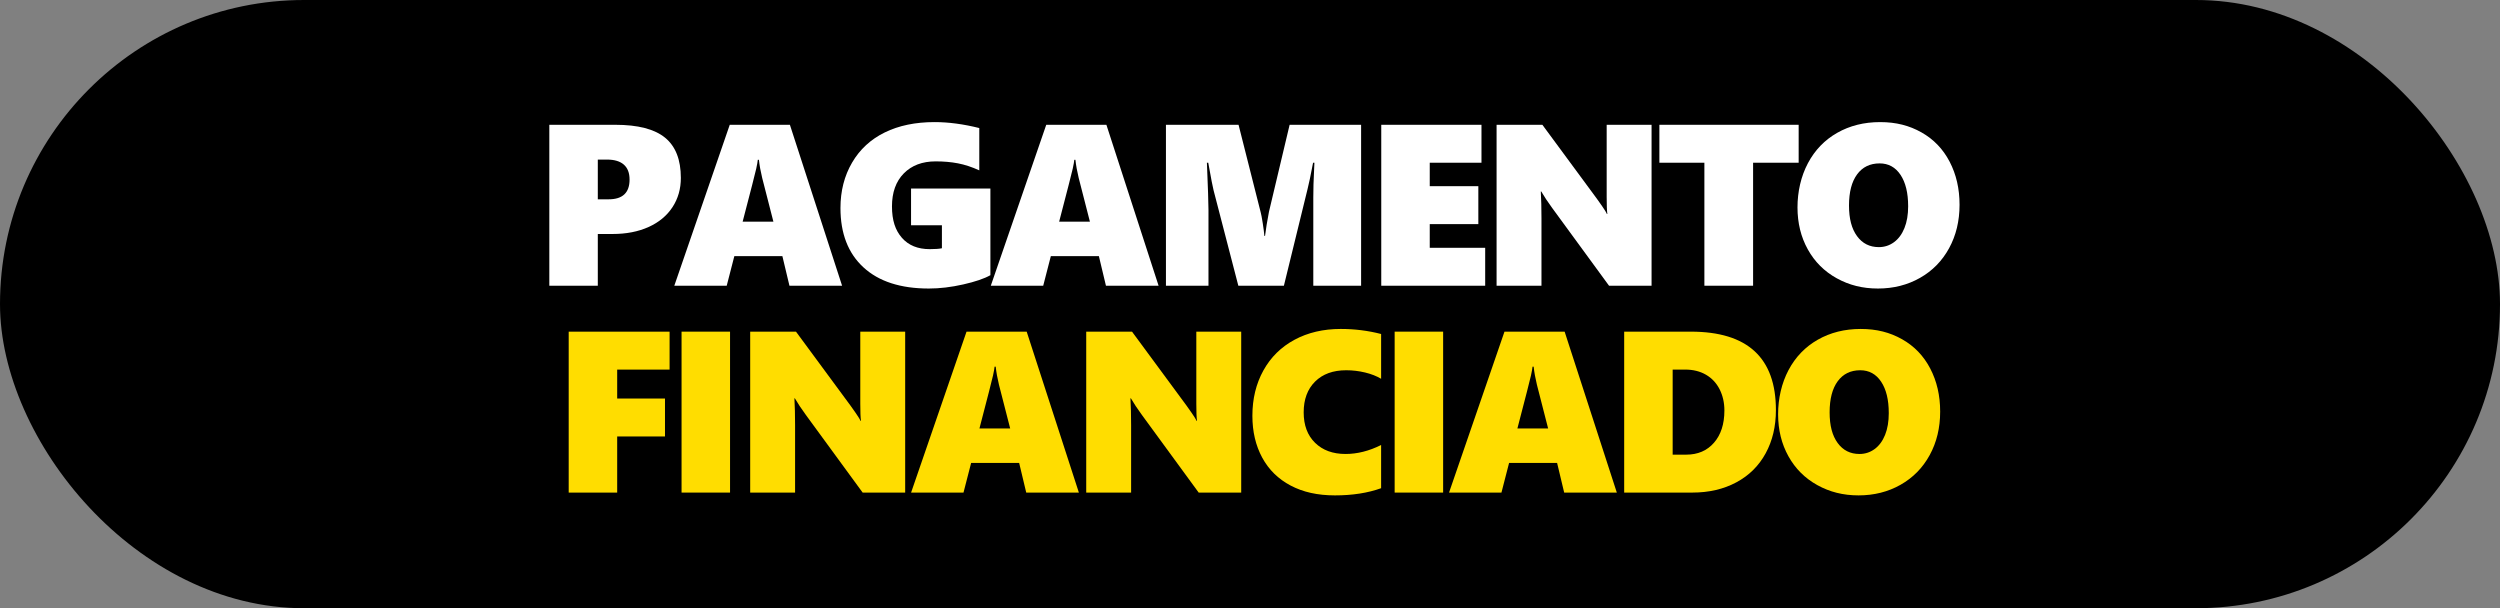
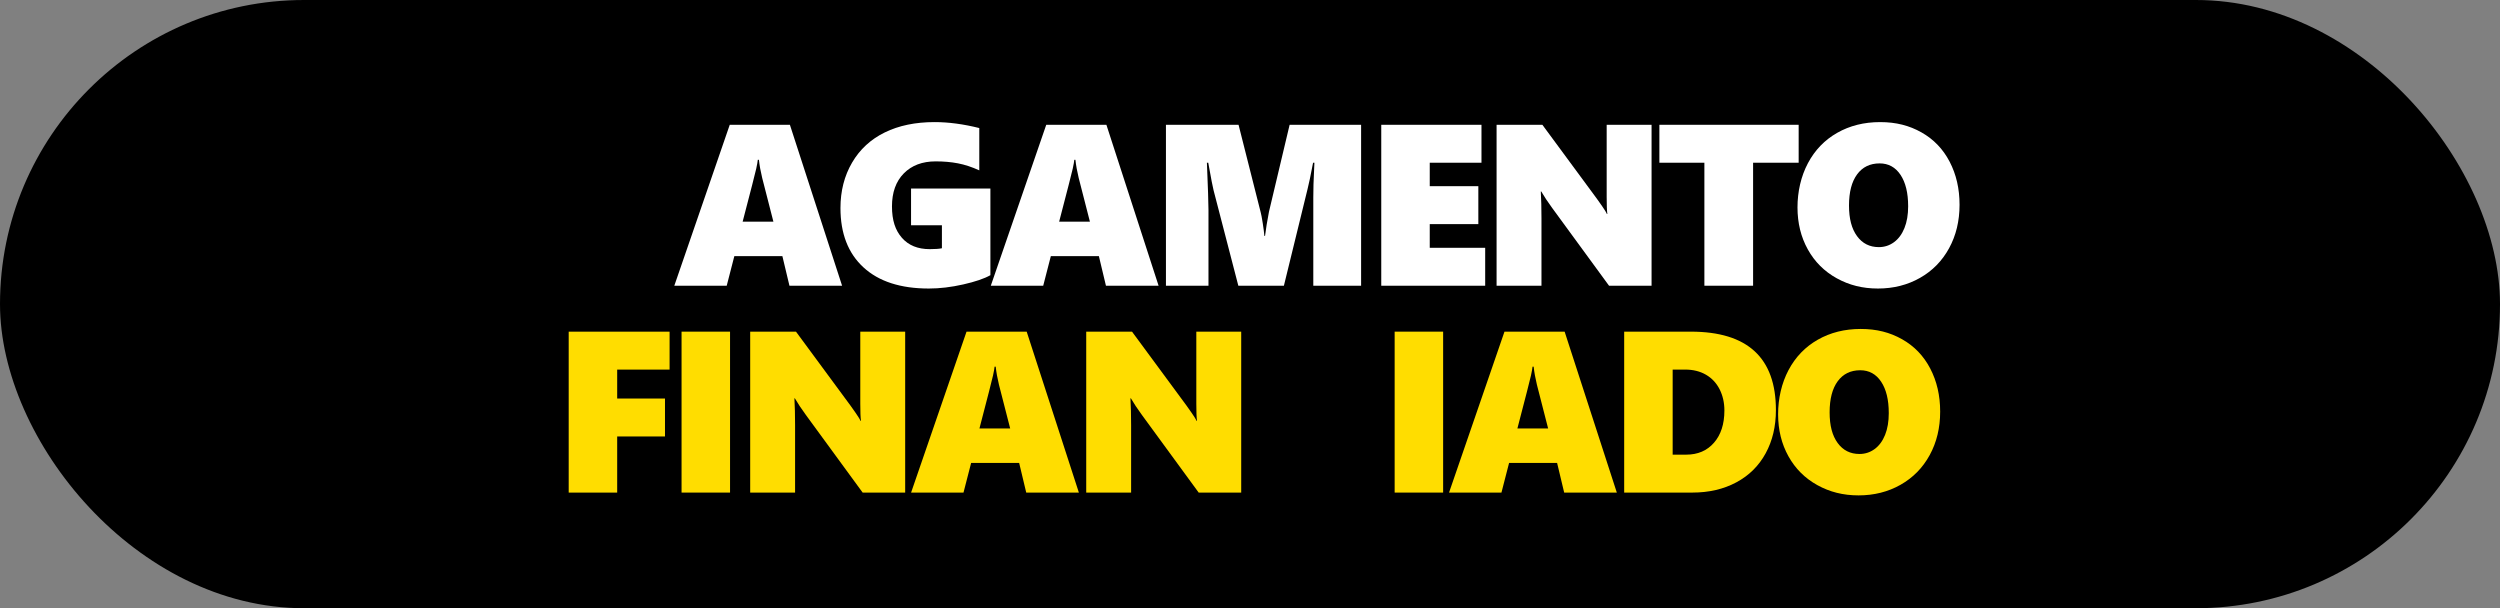
<svg xmlns="http://www.w3.org/2000/svg" id="Camada_2" data-name="Camada 2" viewBox="0 0 5438.54 1323.14">
  <rect x="0" y="0" width="5438.54" height="1323.14" fill="#808080" stroke="none" />
  <defs>
    <style>
      .cls-1 {
        fill: #fd0;
      }

      .cls-2 {
        fill: #fff;
      }

      .cls-3 {
        fill: none;
      }
    </style>
  </defs>
  <g id="_àð_1" data-name="˜àð_1">
    <rect x="0" y="0" width="5438.54" height="1323.14" rx="661.57" ry="661.57" />
    <g>
      <rect class="cls-3" x="430.98" y="242.32" width="4576.58" height="838.5" />
-       <path class="cls-2" d="M1481.14,386.95c0,23.93-6.07,45.17-18.19,63.72-12.13,18.55-29.42,32.92-51.88,43.09-22.46,10.17-48.58,15.26-78.37,15.26h-32.23v112.55h-105.47v-350.1h143.55c49.32,0,85.41,9.36,108.28,28.08,22.87,18.72,34.3,47.85,34.3,87.4ZM1369.56,390.61c0-14.32-4.15-25.15-12.45-32.47s-20.51-10.99-36.62-10.99h-20.02v86.43h23.68c30.27,0,45.41-14.32,45.41-42.97Z" />
      <path class="cls-2" d="M1717.37,621.57l-15.38-64.45h-104.49l-16.6,64.45h-114.01l120.61-350.1h130.86l113.53,350.1h-114.5ZM1650.96,347.64h-2.44c-.33,3.91-1.46,10.34-3.42,19.29-1.95,8.95-11.8,47.36-29.54,115.23h66.89l-24.41-95.21c-3.42-14-5.78-27.1-7.08-39.31Z" />
      <path class="cls-2" d="M2154.53,598.62c-13.18,7.49-32.88,14.2-59.08,20.14-26.21,5.94-51.19,8.91-74.95,8.91-61.36,0-108.73-15.34-142.09-46.02-33.37-30.68-50.05-73.69-50.05-129.03,0-37.11,8.42-70.07,25.27-98.88s40.57-50.7,71.17-65.67c30.6-14.97,66.65-22.46,108.15-22.46,30.43,0,62.9,4.31,97.41,12.94v92.04c-16.11-7.32-31.58-12.41-46.39-15.26-14.81-2.85-31.01-4.27-48.58-4.27-28.97,0-52.04,8.71-69.21,26.12-17.17,17.42-25.76,41.34-25.76,71.78s7.2,51.92,21.61,68.36c14.4,16.44,34.55,24.66,60.42,24.66,12.04,0,20.91-.65,26.61-1.95v-50.05h-67.14v-79.83h172.61v188.48Z" />
      <path class="cls-2" d="M2405.89,621.57l-15.38-64.45h-104.49l-16.6,64.45h-114.01l120.61-350.1h130.86l113.53,350.1h-114.5ZM2339.49,347.64h-2.44c-.33,3.91-1.46,10.34-3.42,19.29-1.95,8.95-11.8,47.36-29.54,115.23h66.89l-24.41-95.21c-3.42-14-5.78-27.1-7.08-39.31Z" />
      <path class="cls-2" d="M2856.97,621.57v-191.89c0-18.07.57-37.92,1.71-59.57l.73-16.11h-2.93c-5.21,27.51-9.2,46.55-11.96,57.13l-51.51,210.45h-99.12l-53.96-208.01c-1.46-5.21-5.29-25.06-11.47-59.57h-2.93c2.28,54.69,3.42,88.87,3.42,102.54v165.04h-92.53v-350.1h157.96l48.1,190.19c1.14,3.91,2.64,11.84,4.52,23.8,1.87,11.96,3.05,21.2,3.54,27.71h1.46c1.79-14.81,4.64-32.31,8.54-52.49l44.92-189.21h155.52v350.1h-104Z" />
      <path class="cls-2" d="M3004.82,621.57v-350.1h218.02v82.52h-112.55v51.03h105.71v82.52h-105.71v51.51h120.61v82.52h-226.07Z" />
      <path class="cls-2" d="M3500.33,621.57l-123.54-168.95c-9.77-13.34-17.74-25.39-23.93-36.13h-.98c.98,17.25,1.46,36.62,1.46,58.11v146.97h-97.66v-350.1h99.61l118.41,160.64c1.46,2.12,3.25,4.64,5.37,7.57,2.11,2.93,4.23,5.94,6.35,9.03,2.11,3.09,4.11,6.1,5.98,9.03,1.87,2.93,3.3,5.54,4.27,7.81h.98c-.98-7.16-1.46-19.53-1.46-37.11v-156.98h97.66v350.1h-92.53Z" />
      <path class="cls-2" d="M3813.71,353.99v267.58h-105.96v-267.58h-97.9v-82.52h302.98v82.52h-99.12Z" />
      <path class="cls-2" d="M4262.83,445.54c0,35.16-7.57,66.61-22.71,94.36-15.14,27.75-36.3,49.32-63.48,64.7-27.18,15.38-57.62,23.07-91.31,23.07s-62.79-7.45-89.72-22.34c-26.94-14.89-47.89-35.8-62.87-62.74-14.98-26.94-22.46-57.41-22.46-91.43s7.57-67.71,22.71-96.19c15.14-28.48,36.38-50.5,63.72-66.04,27.34-15.54,58.43-23.32,93.26-23.32s63.51,7.45,89.97,22.34c26.45,14.89,46.88,36.13,61.28,63.72s21.61,58.88,21.61,93.87ZM4151.01,448.47c0-28.81-5.54-51.51-16.6-68.12-11.07-16.6-26.21-24.9-45.41-24.9-21,0-37.35,7.98-49.07,23.93-11.72,15.95-17.58,38.49-17.58,67.63s5.82,50.7,17.46,66.65c11.63,15.95,27.47,23.93,47.49,23.93,12.21,0,23.19-3.58,32.96-10.74,9.77-7.16,17.33-17.41,22.71-30.76,5.37-13.34,8.06-29.21,8.06-47.61Z" />
      <path class="cls-1" d="M1342.63,803.99v62.99h104v82.52h-104v122.07h-105.47v-350.1h219.48v82.52h-114.01Z" />
      <path class="cls-1" d="M1482.67,1071.57v-350.1h105.47v350.1h-105.47Z" />
      <path class="cls-1" d="M1876.62,1071.57l-123.54-168.95c-9.77-13.34-17.74-25.39-23.93-36.13h-.98c.98,17.25,1.46,36.62,1.46,58.11v146.97h-97.66v-350.1h99.61l118.41,160.64c1.46,2.12,3.25,4.64,5.37,7.57,2.11,2.93,4.23,5.94,6.35,9.03,2.11,3.09,4.11,6.1,5.98,9.03,1.87,2.93,3.3,5.54,4.27,7.81h.98c-.98-7.16-1.46-19.53-1.46-37.11v-156.98h97.66v350.1h-92.53Z" />
      <path class="cls-1" d="M2232.48,1071.57l-15.38-64.45h-104.49l-16.6,64.45h-114.01l120.61-350.1h130.86l113.53,350.1h-114.5ZM2166.07,797.64h-2.44c-.33,3.91-1.46,10.34-3.42,19.29-1.95,8.95-11.8,47.36-29.54,115.23h66.89l-24.41-95.21c-3.42-14-5.78-27.1-7.08-39.31Z" />
      <path class="cls-1" d="M2607.63,1071.57l-123.54-168.95c-9.77-13.34-17.74-25.39-23.93-36.13h-.98c.98,17.25,1.46,36.62,1.46,58.11v146.97h-97.66v-350.1h99.61l118.41,160.64c1.46,2.12,3.25,4.64,5.37,7.57,2.11,2.93,4.23,5.94,6.35,9.03,2.11,3.09,4.11,6.1,5.98,9.03,1.87,2.93,3.3,5.54,4.27,7.81h.98c-.98-7.16-1.46-19.53-1.46-37.11v-156.98h97.66v350.1h-92.53Z" />
-       <path class="cls-1" d="M3004.5,1062.05c-28.97,10.41-62.42,15.62-100.34,15.62s-69.42-7.12-96.44-21.36c-27.02-14.24-47.65-34.5-61.89-60.79-14.24-26.28-21.36-56.6-21.36-90.94,0-36.95,7.97-69.82,23.93-98.63,15.95-28.81,38.49-51.06,67.63-66.77,29.13-15.71,62.66-23.56,100.59-23.56,30.27,0,59.57,3.66,87.89,10.99v97.41c-9.77-5.86-21.4-10.41-34.91-13.67-13.51-3.25-27.18-4.88-41.02-4.88-28.65,0-51.23,8.22-67.75,24.66-16.52,16.44-24.78,38.74-24.78,66.89s8.26,50.09,24.78,66.28c16.52,16.2,38.61,24.29,66.28,24.29,25.55,0,51.35-6.51,77.39-19.53v93.99Z" />
      <path class="cls-1" d="M3033.94,1071.57v-350.1h105.47v350.1h-105.47Z" />
      <path class="cls-1" d="M3402.74,1071.57l-15.38-64.45h-104.49l-16.6,64.45h-114.01l120.61-350.1h130.86l113.53,350.1h-114.5ZM3336.34,797.64h-2.44c-.33,3.91-1.46,10.34-3.42,19.29-1.95,8.95-11.8,47.36-29.54,115.23h66.89l-24.41-95.21c-3.42-14-5.78-27.1-7.08-39.31Z" />
      <path class="cls-1" d="M3863.34,892.12c0,35.48-7.45,66.86-22.34,94.12-14.89,27.26-36.17,48.3-63.84,63.11-27.67,14.81-59.57,22.22-95.7,22.22h-148.19v-350.1h145.02c123.37,0,185.06,56.88,185.06,170.65ZM3751.28,893.1c0-17.09-3.46-32.47-10.38-46.14-6.92-13.67-16.81-24.25-29.66-31.74-12.86-7.48-28-11.23-45.41-11.23h-27.1v185.06h29.54c25.23,0,45.37-8.67,60.42-26,15.05-17.33,22.58-40.65,22.58-69.95Z" />
      <path class="cls-1" d="M4220.66,895.54c0,35.16-7.57,66.61-22.71,94.36-15.14,27.75-36.3,49.32-63.48,64.7-27.18,15.38-57.62,23.07-91.31,23.07s-62.79-7.45-89.72-22.34c-26.94-14.89-47.89-35.8-62.87-62.74-14.98-26.94-22.46-57.41-22.46-91.43s7.57-67.71,22.71-96.19c15.14-28.48,36.38-50.5,63.72-66.04,27.34-15.54,58.43-23.32,93.26-23.32s63.51,7.45,89.97,22.34c26.45,14.89,46.88,36.13,61.28,63.72s21.61,58.88,21.61,93.87ZM4108.85,898.47c0-28.81-5.54-51.51-16.6-68.12-11.07-16.6-26.21-24.9-45.41-24.9-21,0-37.35,7.98-49.07,23.93-11.72,15.95-17.58,38.49-17.58,67.63s5.82,50.7,17.46,66.65c11.63,15.95,27.47,23.93,47.49,23.93,12.21,0,23.19-3.58,32.96-10.74,9.77-7.16,17.33-17.41,22.71-30.76,5.37-13.34,8.06-29.21,8.06-47.61Z" />
    </g>
  </g>
</svg>